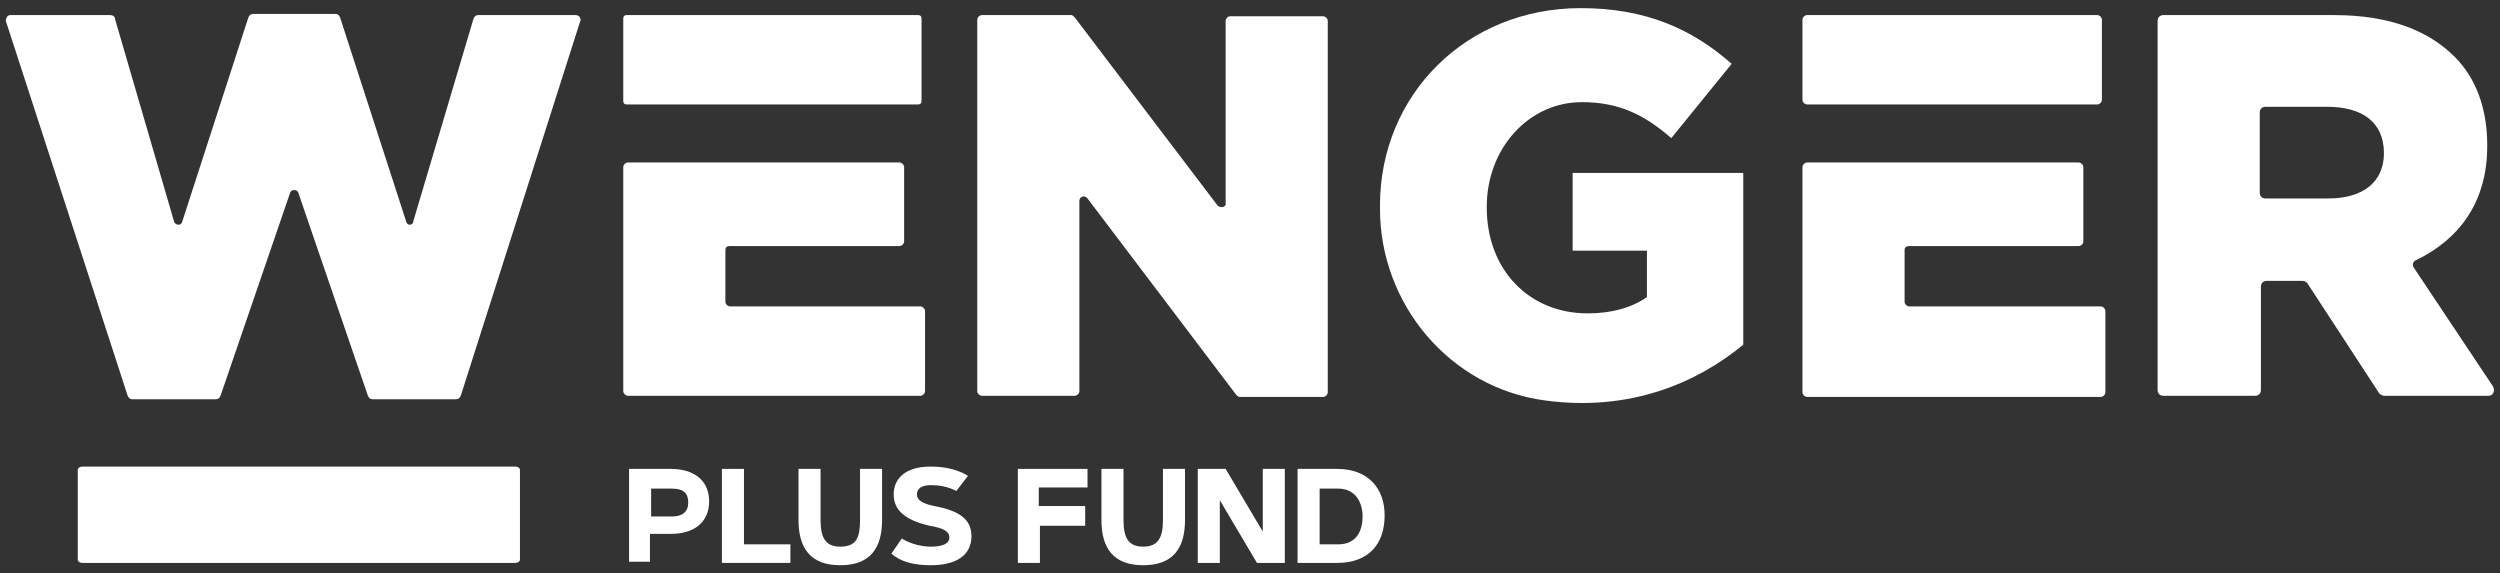
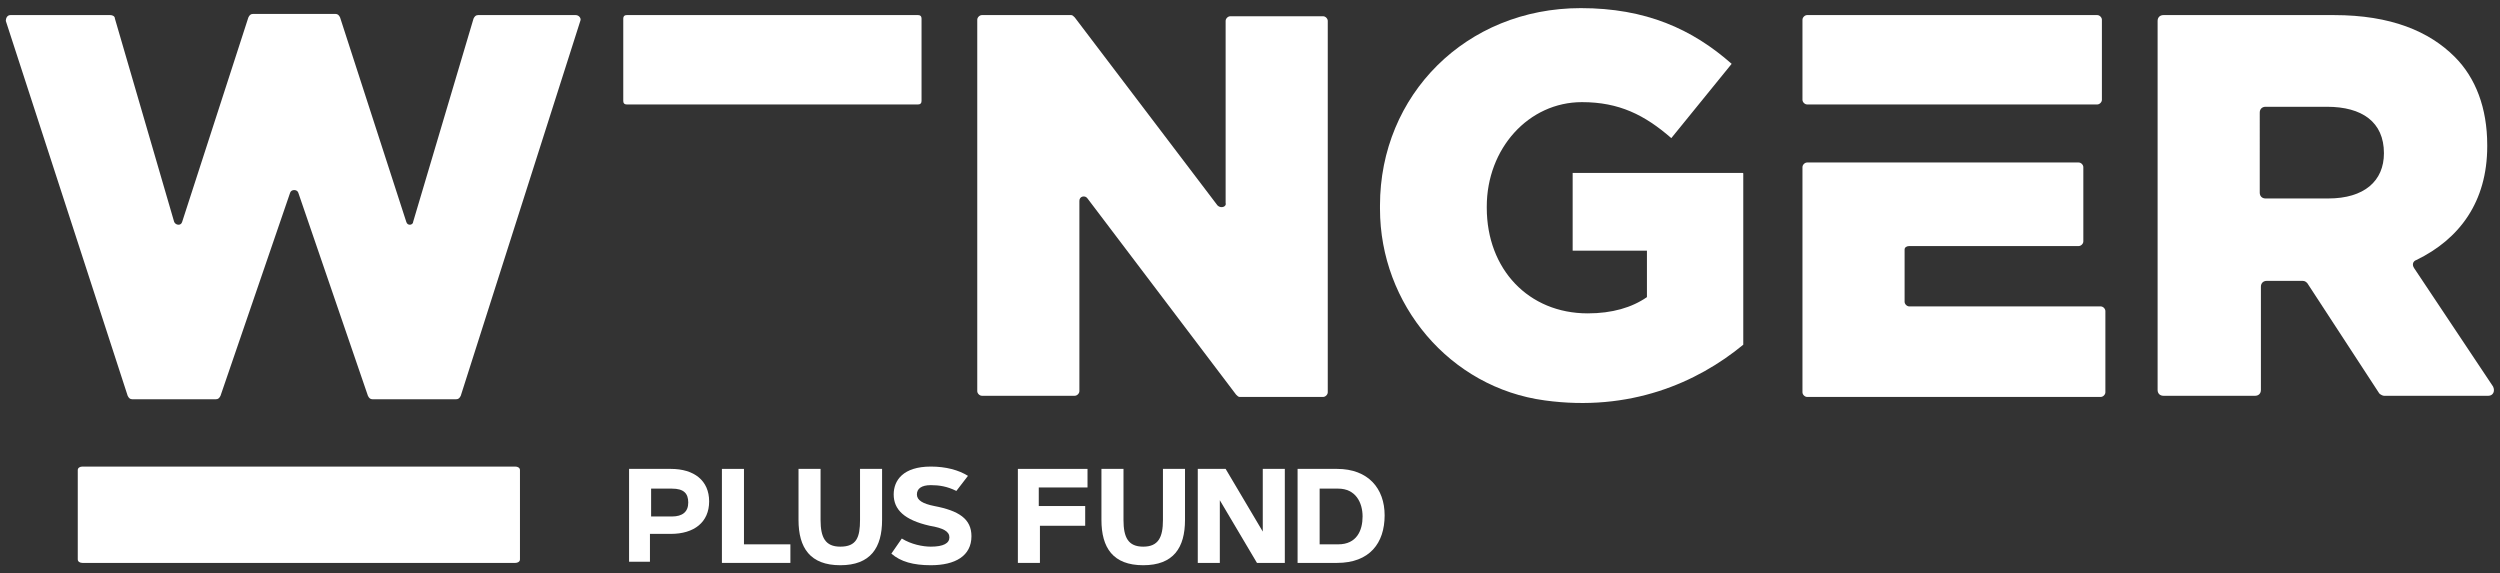
<svg xmlns="http://www.w3.org/2000/svg" version="1.1" id="Vrstva_1" x="0px" y="0px" viewBox="0 0 215.4 49.4" style="enable-background:new 0 0 215.4 49.4;" xml:space="preserve">
  <rect x="0" y="0" width="215.4" height="49.4" fill="#333333" stroke="none" />
  <style type="text/css">
	.st0{fill:#FFFFFF;}
</style>
  <g>
    <path class="st0" d="M35,19.1L29.3,1.5c-0.1-0.2-0.2-0.3-0.4-0.3h-7.1c-0.2,0-0.3,0.1-0.4,0.3l-5.7,17.6c-0.1,0.4-0.6,0.3-0.7,0   L9.9,1.6c0-0.2-0.2-0.3-0.4-0.3H0.9c-0.3,0-0.4,0.3-0.4,0.5L11,34.1c0.1,0.2,0.2,0.3,0.4,0.3h7.2c0.2,0,0.3-0.1,0.4-0.3l6-17.5   c0.1-0.3,0.6-0.3,0.7,0l6,17.5c0.1,0.2,0.2,0.3,0.4,0.3h7.2c0.2,0,0.3-0.1,0.4-0.3L50,1.8c0.1-0.2-0.1-0.5-0.4-0.5h-8.4   c-0.2,0-0.3,0.1-0.4,0.3l-5.2,17.5C35.6,19.4,35.1,19.5,35,19.1z" />
-     <path class="st0" d="M62.9,21.2h14.6c0.2,0,0.4-0.2,0.4-0.4v-6.4c0-0.2-0.2-0.4-0.4-0.4h-15v0h-8.4c-0.2,0-0.4,0.2-0.4,0.4v19.3   c0,0.2,0.2,0.4,0.4,0.4h25.2c0.2,0,0.4-0.2,0.4-0.4v-6.9c0-0.2-0.2-0.4-0.4-0.4H62.9c-0.2,0-0.4-0.2-0.4-0.4v-4.4   C62.5,21.3,62.6,21.2,62.9,21.2z" />
    <path class="st0" d="M62.8,9h16.3c0.2,0,0.3-0.1,0.3-0.3V1.6c0-0.2-0.1-0.3-0.3-0.3H54c-0.2,0-0.3,0.1-0.3,0.3v7.1   C53.7,8.9,53.8,9,54,9h8.5H62.8z" />
    <path class="st0" d="M104.9,17.7L92.6,1.5c-0.1-0.1-0.2-0.2-0.3-0.2h-7.7c-0.2,0-0.4,0.2-0.4,0.4v32c0,0.2,0.2,0.4,0.4,0.4h8   c0.2,0,0.4-0.2,0.4-0.4V17.3c0-0.4,0.5-0.5,0.7-0.2l12.8,16.9c0.1,0.1,0.2,0.2,0.3,0.2h7.2c0.2,0,0.4-0.2,0.4-0.4v-32   c0-0.2-0.2-0.4-0.4-0.4h-8c-0.2,0-0.4,0.2-0.4,0.4v15.7C105.7,17.8,105.2,18,104.9,17.7z" />
    <path class="st0" d="M135.6,21.6h6.3l0,4c-1.3,0.9-3,1.4-5.1,1.4c-5.1,0-8.7-3.8-8.7-9.1v-0.1c0-5,3.6-9,8.2-9   c3.2,0,5.4,1.1,7.7,3.1l5.2-6.4c-3.4-3-7.4-4.8-13-4.8c-9.9,0-17.3,7.5-17.3,17V18c0,8.2,6,15.4,14.2,16.5c7.3,1,13.1-1.5,17.1-4.8   c0-0.1,0-13.4,0-14.7c0-0.1,0-0.1-0.1-0.1h-14.6V21.6z" />
    <path class="st0" d="M166.3,9h14.4c0.2,0,0.4-0.2,0.4-0.4V1.7c0-0.2-0.2-0.4-0.4-0.4h-25c-0.2,0-0.4,0.2-0.4,0.4v6.9   c0,0.2,0.2,0.4,0.4,0.4h8.4H166.3z" />
    <path class="st0" d="M164.5,21.2h14.6c0.2,0,0.4-0.2,0.4-0.4v-6.4c0-0.2-0.2-0.4-0.4-0.4h-15v0h-8.4c-0.2,0-0.4,0.2-0.4,0.4v19.4   c0,0.2,0.2,0.4,0.4,0.4H181c0.2,0,0.4-0.2,0.4-0.4v-7c0-0.2-0.2-0.4-0.4-0.4h-16.5c-0.2,0-0.4-0.2-0.4-0.4v-4.5   C164.1,21.3,164.3,21.2,164.5,21.2z" />
    <path class="st0" d="M208,23.1c-0.2-0.3-0.1-0.6,0.2-0.7c3.7-1.8,6.1-5,6.1-9.8v-0.1c0-3.2-1-5.8-2.8-7.6   c-2.2-2.2-5.5-3.6-10.4-3.6h-14.7c-0.3,0-0.5,0.2-0.5,0.5v31.8c0,0.3,0.2,0.5,0.5,0.5h7.9c0.3,0,0.5-0.2,0.5-0.5v-8.9   c0-0.3,0.2-0.5,0.5-0.5h3.1c0.2,0,0.3,0.1,0.4,0.2l6.2,9.5c0.1,0.1,0.3,0.2,0.4,0.2h9c0.4,0,0.6-0.4,0.4-0.8L208,23.1z M205.4,13.2   c0,2.4-1.7,3.9-4.8,3.9h-5.4c-0.3,0-0.5-0.2-0.5-0.5V9.7c0-0.3,0.2-0.5,0.5-0.5h5.3C203.5,9.2,205.4,10.5,205.4,13.2L205.4,13.2z" />
  </g>
  <g>
    <path class="st0" d="M20.3,48.5h24.1c0.2,0,0.4-0.1,0.4-0.3v-7.7c0-0.2-0.2-0.3-0.4-0.3H7.1c-0.2,0-0.4,0.1-0.4,0.3v7.7   c0,0.2,0.2,0.3,0.4,0.3h12.6H20.3z" />
  </g>
  <g>
    <path class="st0" d="M54.2,48.5v-8.1h3.6c2,0,3.3,1,3.3,2.8c0,1.8-1.3,2.8-3.3,2.8h-1.8v2.4H54.2z M56.1,42.1v2.4h1.8   c0.9,0,1.4-0.4,1.4-1.2s-0.4-1.2-1.4-1.2H56.1z" />
    <path class="st0" d="M64.1,46.9h4v1.6h-5.9v-8.1h1.9V46.9z" />
    <path class="st0" d="M74.1,44.8v-4.4H76v4.4c0,2.4-1,3.9-3.6,3.9c-2.6,0-3.6-1.5-3.6-3.9v-4.4h1.9v4.4c0,1.5,0.4,2.3,1.7,2.3   C73.8,47.1,74.1,46.3,74.1,44.8z" />
    <path class="st0" d="M82.4,42.3c-0.8-0.4-1.5-0.5-2.2-0.5c-0.8,0-1.2,0.3-1.2,0.8c0,0.5,0.5,0.8,1.5,1c2.1,0.4,3.2,1.1,3.2,2.6   c0,1.7-1.4,2.5-3.5,2.5c-1.5,0-2.6-0.3-3.4-1l0.9-1.3c0.8,0.5,1.8,0.7,2.5,0.7c1.1,0,1.6-0.3,1.6-0.8c0-0.5-0.5-0.8-1.7-1   c-2.2-0.5-3.1-1.4-3.1-2.7c0-1.2,0.8-2.4,3.2-2.4c1.3,0,2.4,0.3,3.2,0.8L82.4,42.3z" />
    <path class="st0" d="M93.5,43.7v1.6h-3.9v3.2h-1.9v-8.1h6v1.6h-4.2v1.6H93.5z" />
    <path class="st0" d="M100.2,44.8v-4.4h1.9v4.4c0,2.4-1,3.9-3.6,3.9c-2.6,0-3.6-1.5-3.6-3.9v-4.4h1.9v4.4c0,1.5,0.4,2.3,1.7,2.3   C99.8,47.1,100.2,46.3,100.2,44.8z" />
    <path class="st0" d="M103.2,40.4h2.4l3.2,5.4v-5.4h1.9v8.1h-2.4l-3.2-5.4v5.4h-1.9V40.4z" />
    <path class="st0" d="M115.2,48.5h-3.4v-8.1h3.4c2.7,0,4.1,1.7,4.1,4C119.3,46.8,118,48.5,115.2,48.5z M113.7,46.9h1.6   c1.6,0,2.1-1.2,2.1-2.4s-0.6-2.4-2.1-2.4h-1.6V46.9z" />
  </g>
</svg>